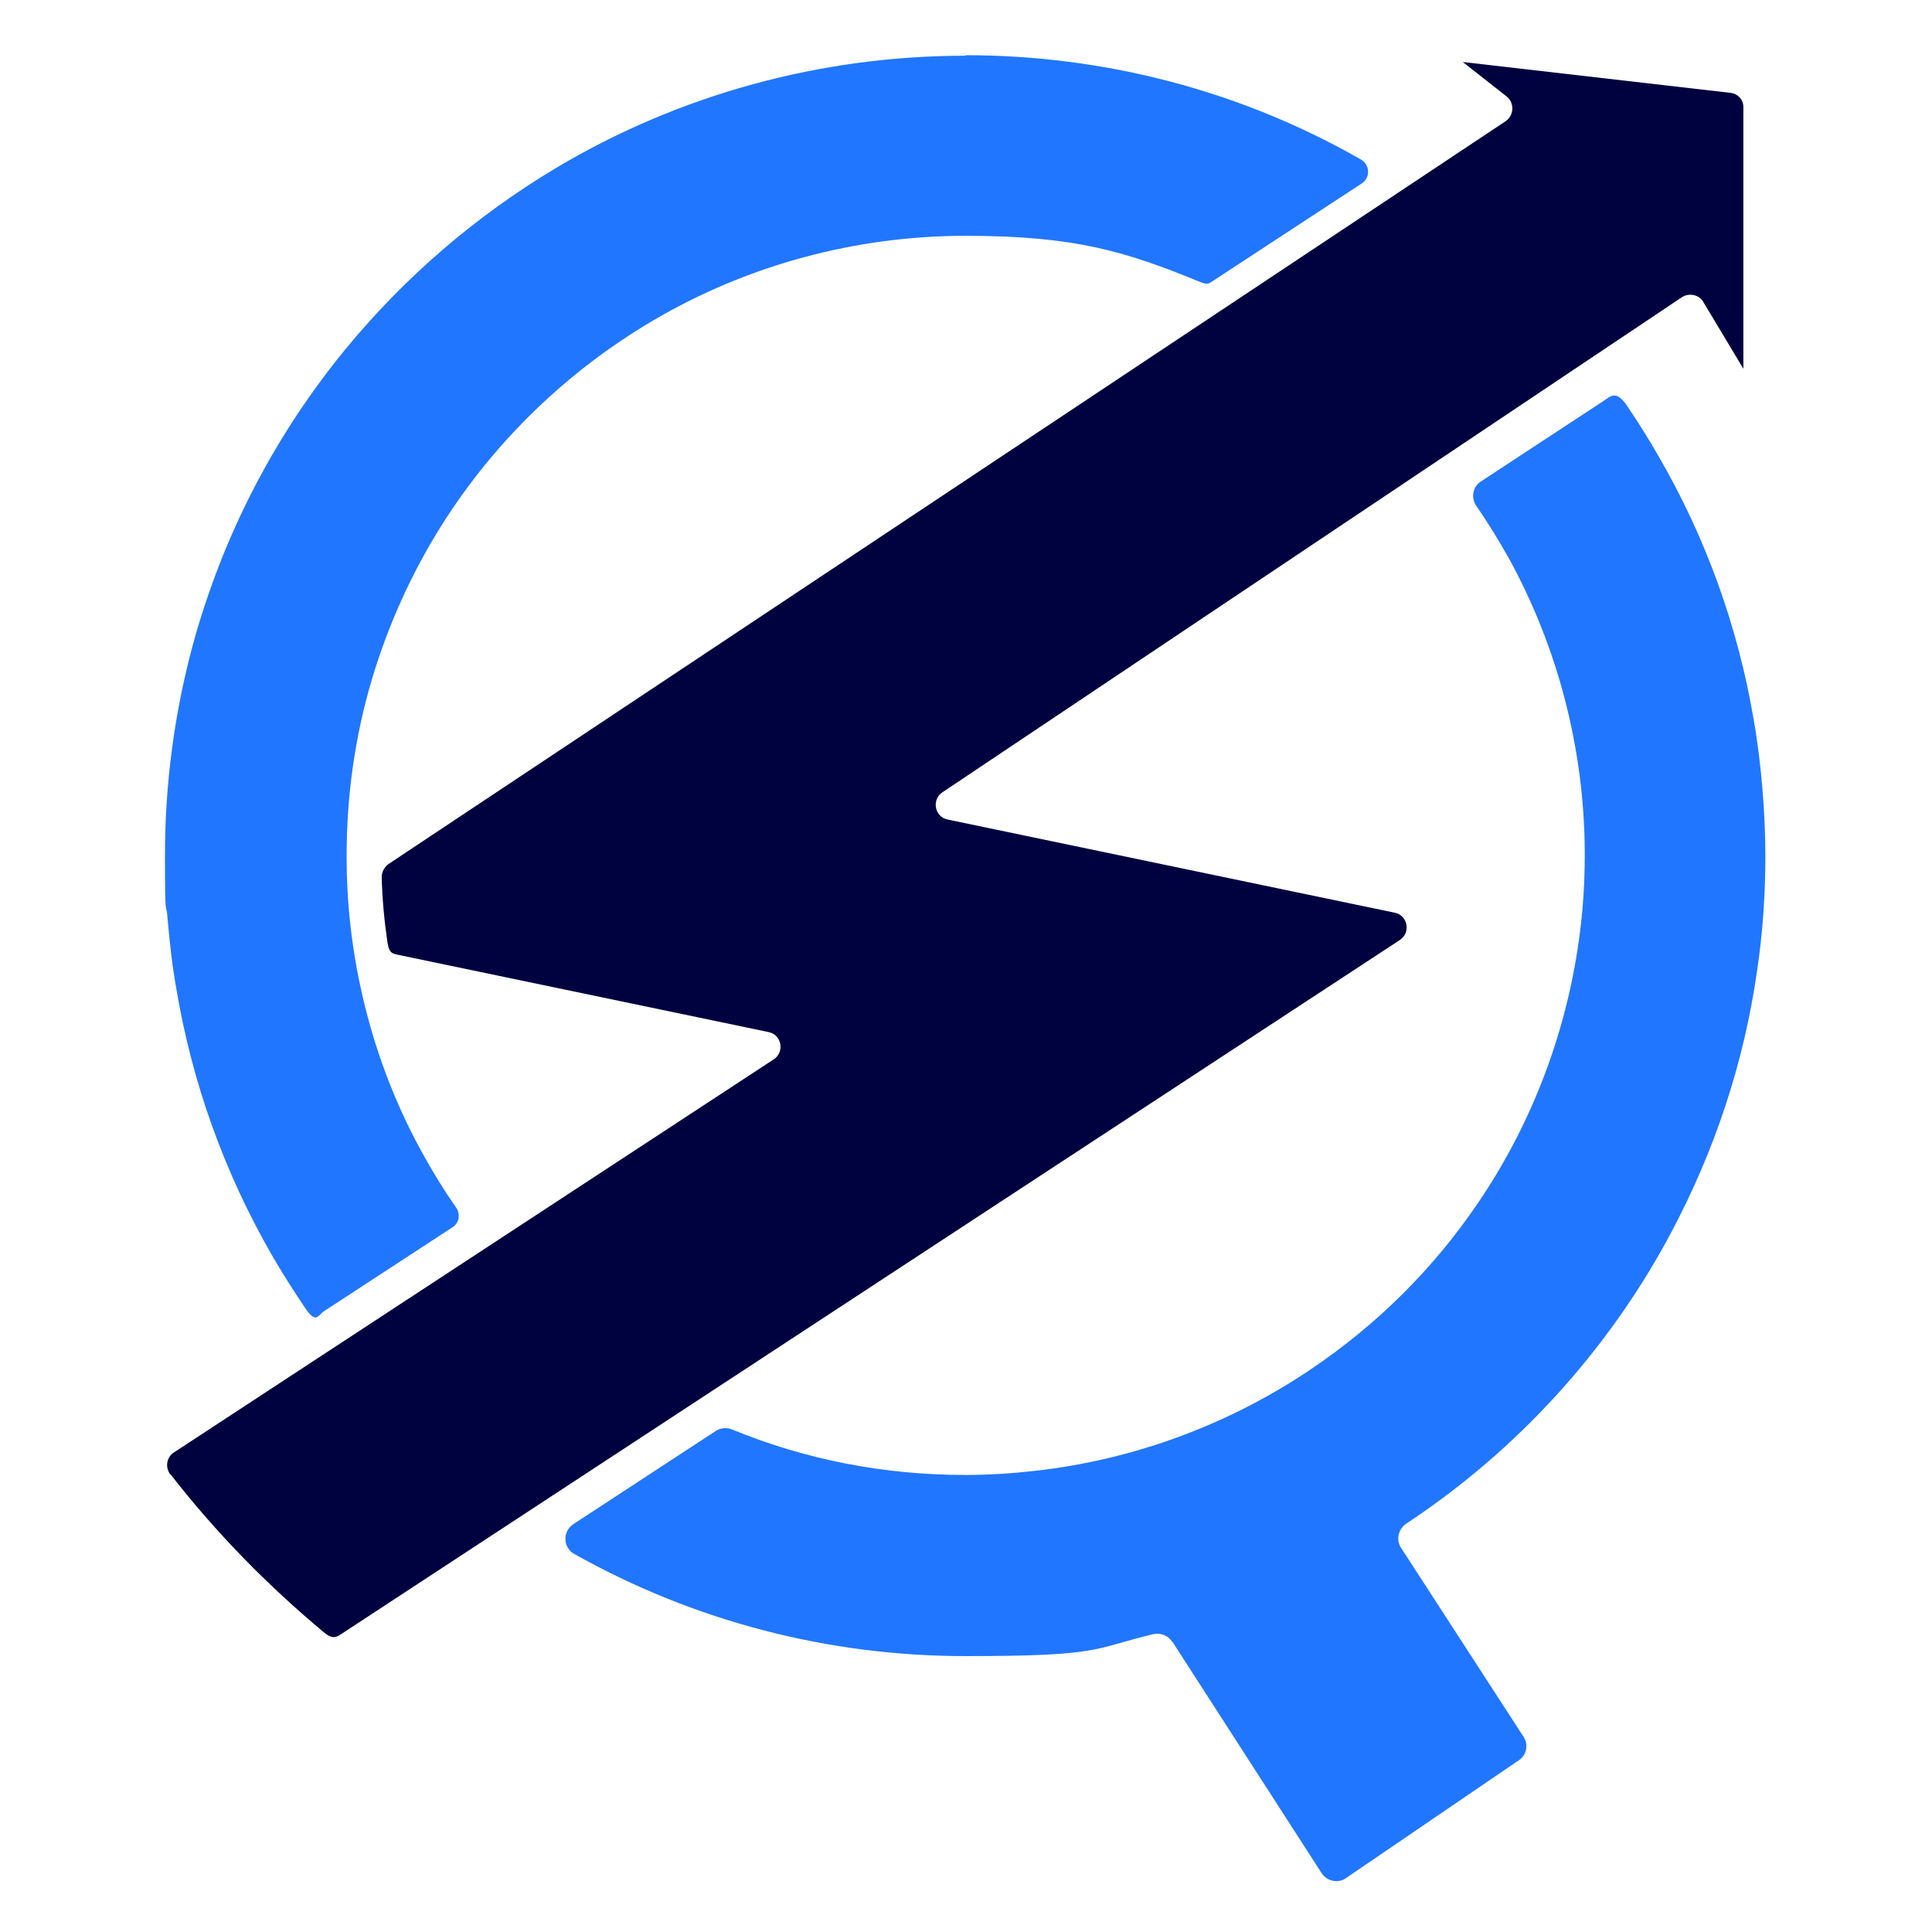
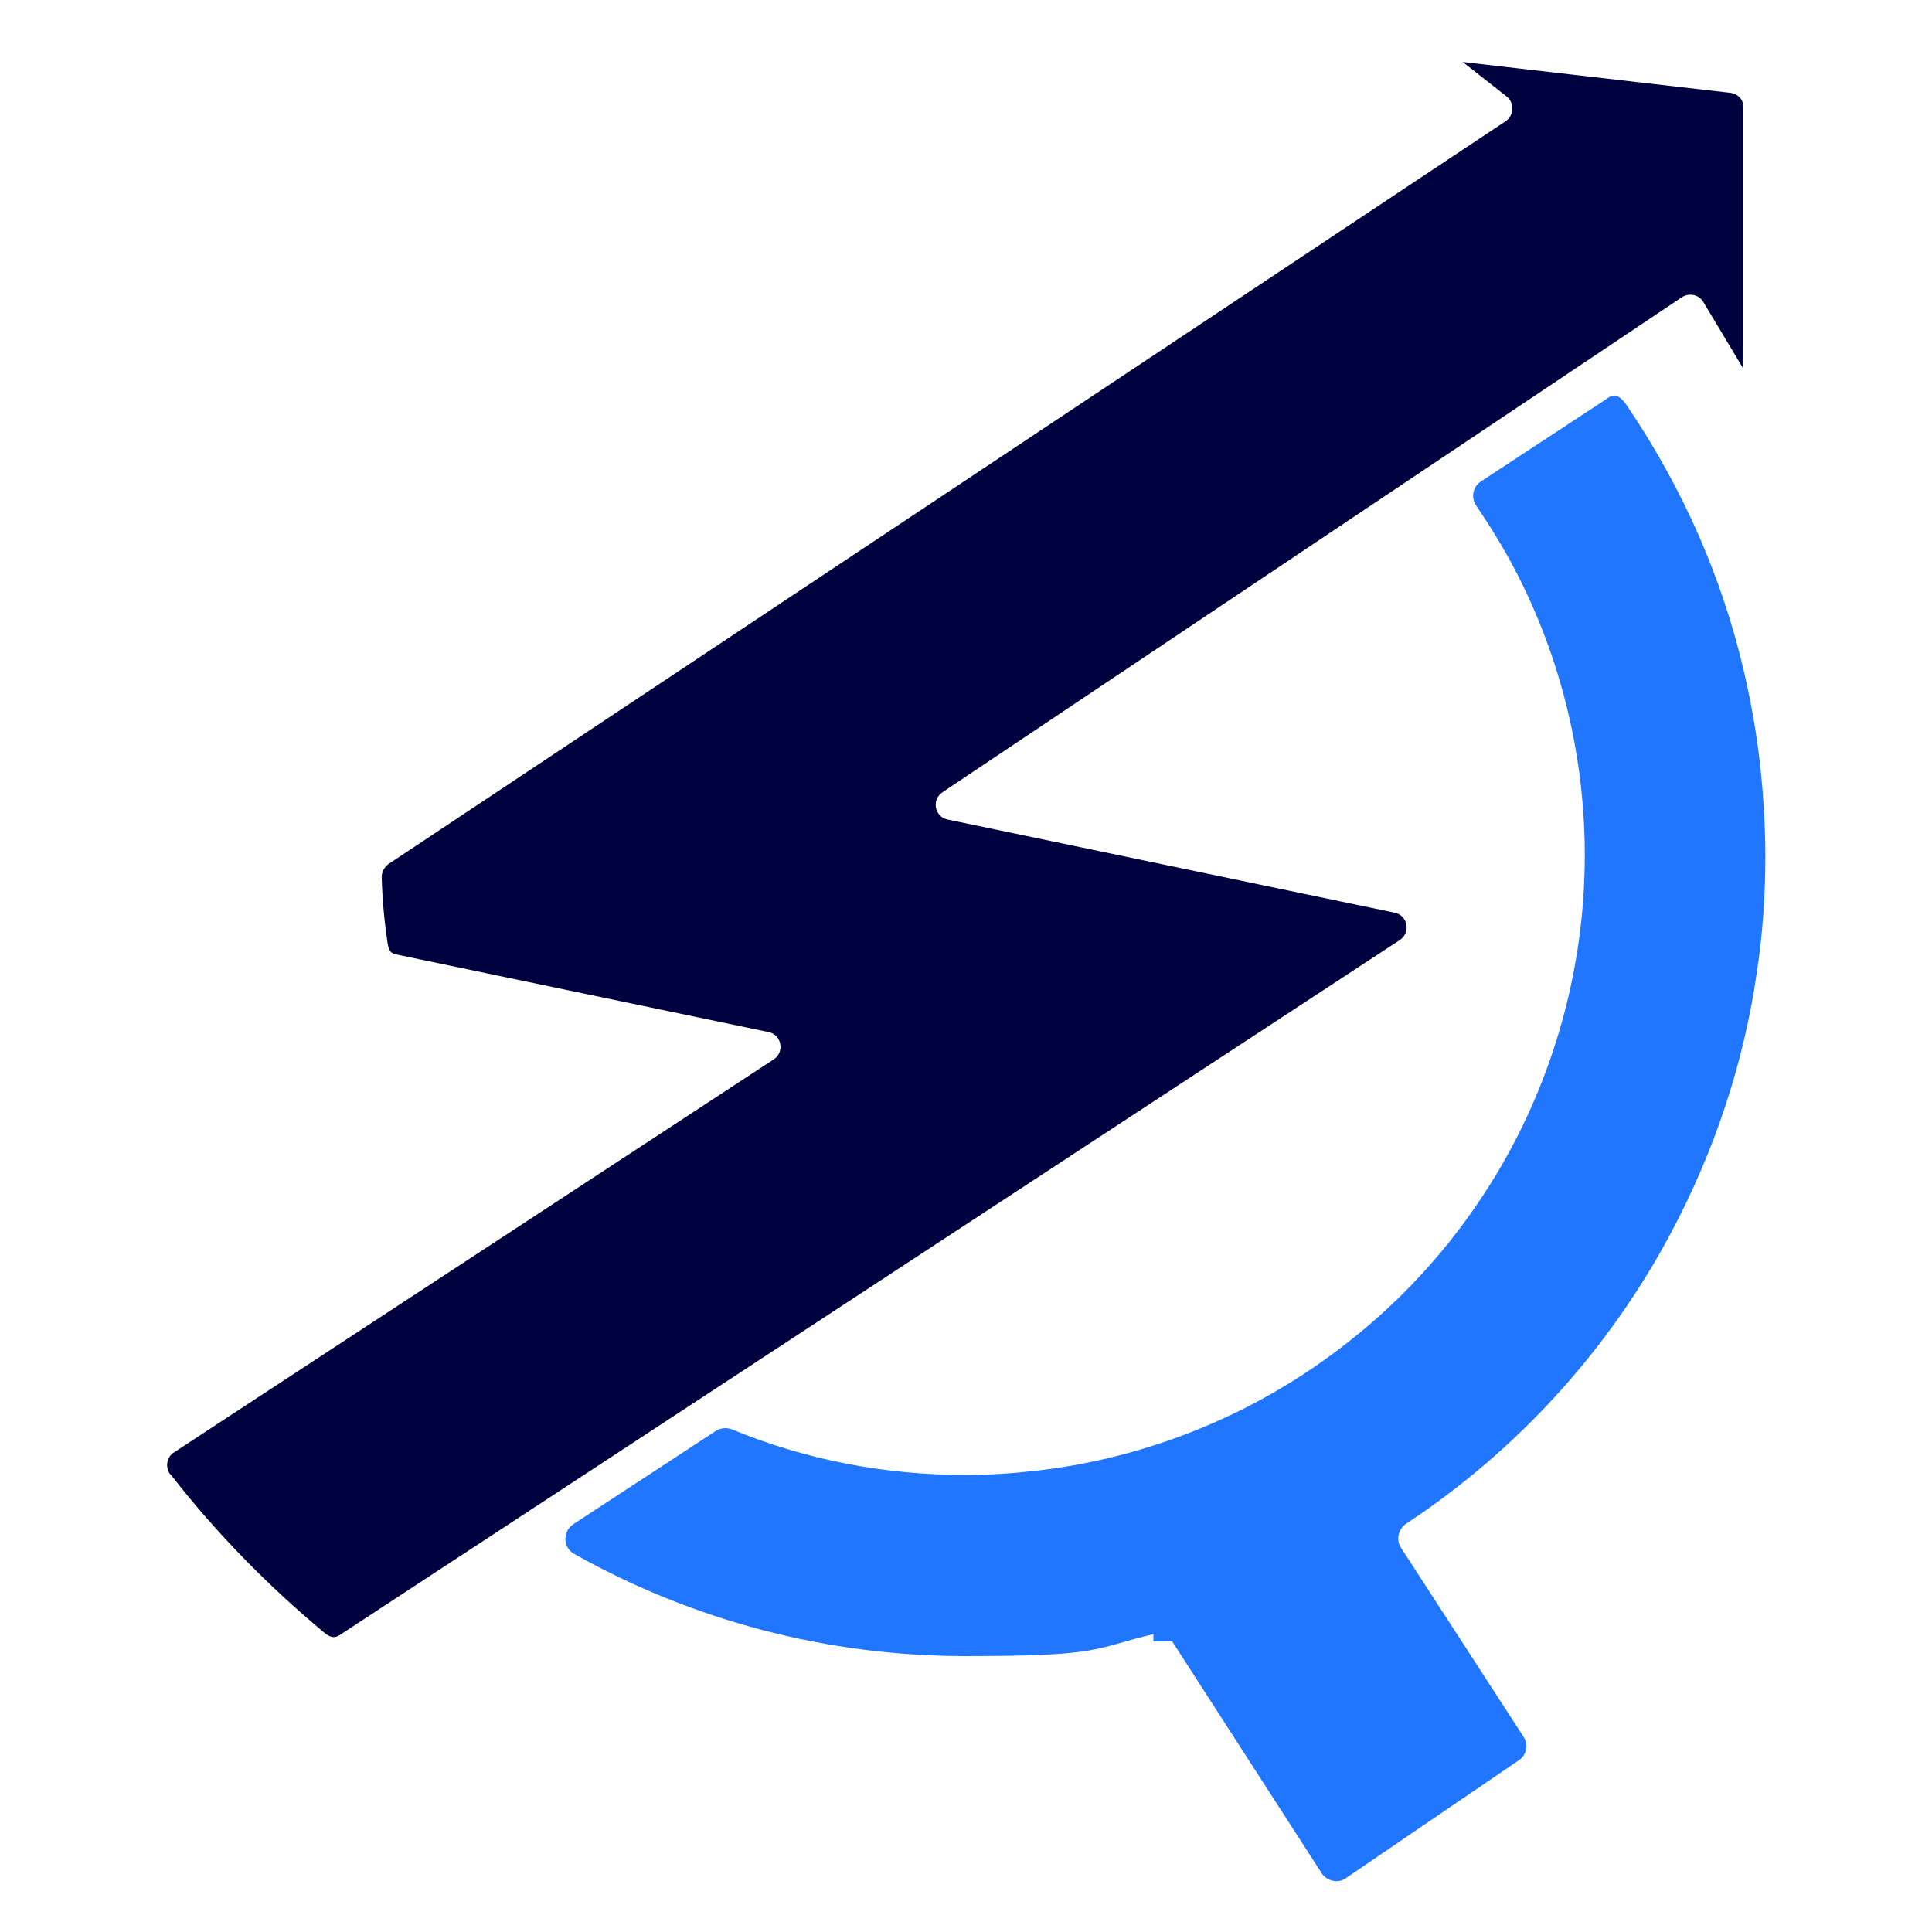
<svg xmlns="http://www.w3.org/2000/svg" width="540" height="540" viewBox="0 0 540 540" fill="none">
-   <path d="M269.842 15.575C229.457 15.575 189.803 26.403 155.271 47.035C133.029 60.35 113.276 77.323 96.741 97.37C76.549 121.952 62.209 149.9 53.868 180.335C48.747 199.357 46.113 219.111 46.113 239.011C46.113 258.911 46.406 250.863 46.845 256.862C47.43 263.447 48.162 270.178 49.332 276.616C53.722 302.662 62.648 327.537 75.817 350.509C78.743 355.631 81.963 360.606 85.182 365.434C88.401 370.263 88.84 367.629 90.596 366.459L126.445 343.047C128.347 341.876 128.786 339.389 127.469 337.487C123.957 332.512 120.885 327.39 117.958 322.123C109.179 306.173 103.179 289.054 99.814 271.202C97.912 260.959 96.888 250.57 96.888 240.035C96.888 239.742 96.888 239.45 96.888 239.011C96.888 222.33 99.229 205.795 103.911 189.993C108.447 174.775 115.032 160.143 123.518 146.681C138.297 123.269 158.636 103.662 182.487 89.615C208.825 74.104 239.114 65.91 269.842 65.91C300.57 65.91 314.617 70.3 335.395 78.787C337.657 79.71 337.882 79.226 339.053 78.494L380.609 51.278C383.096 49.668 382.95 46.01 380.316 44.547C346.808 25.379 308.764 15.429 269.842 15.429V15.575Z" fill="#2176FF" />
-   <path d="M327.639 458.788L369.342 523.463C370.805 525.805 374.024 526.536 376.219 524.927L424.506 492.004C426.7 490.541 427.286 487.614 425.822 485.419L391.583 432.597C390.12 430.402 390.851 427.329 393.046 425.866C424.067 405.38 449.673 377.286 467.086 344.51C479.231 321.683 487.425 297.101 491.083 271.494C492.692 260.959 493.424 249.985 493.424 239.157C493.424 228.329 492.4 213.843 490.205 201.405C485.815 175.36 476.889 150.485 463.574 127.512C460.794 122.683 457.867 118.001 454.794 113.465C451.722 108.929 450.258 110.685 448.064 112.148L413.97 134.536C411.629 135.999 411.044 139.072 412.653 141.413C415.872 146.095 418.945 151.07 421.725 156.045C435.48 181.066 442.796 209.453 442.942 237.986C442.942 238.425 442.942 238.718 442.942 239.157C442.942 246.327 442.503 253.497 441.625 260.374C438.26 287.444 428.456 313.782 412.946 336.462C400.508 354.752 384.852 370.263 366.415 382.7C343.442 398.211 316.811 408.014 289.449 411.087C283.011 411.819 276.426 412.258 269.842 412.258C247.161 412.258 225.213 408.014 204.581 399.527C203.118 398.942 201.362 399.088 200.045 399.966L160.245 426.012C157.173 428.06 157.319 432.597 160.538 434.352C193.9 453.082 231.359 462.886 269.842 462.886C308.325 462.886 305.252 460.837 322.372 456.74C324.42 456.301 326.615 457.179 327.639 458.935V458.788Z" fill="#2176FF" />
+   <path d="M327.639 458.788L369.342 523.463C370.805 525.805 374.024 526.536 376.219 524.927L424.506 492.004C426.7 490.541 427.286 487.614 425.822 485.419L391.583 432.597C390.12 430.402 390.851 427.329 393.046 425.866C424.067 405.38 449.673 377.286 467.086 344.51C479.231 321.683 487.425 297.101 491.083 271.494C492.692 260.959 493.424 249.985 493.424 239.157C493.424 228.329 492.4 213.843 490.205 201.405C485.815 175.36 476.889 150.485 463.574 127.512C460.794 122.683 457.867 118.001 454.794 113.465C451.722 108.929 450.258 110.685 448.064 112.148L413.97 134.536C411.629 135.999 411.044 139.072 412.653 141.413C415.872 146.095 418.945 151.07 421.725 156.045C435.48 181.066 442.796 209.453 442.942 237.986C442.942 238.425 442.942 238.718 442.942 239.157C442.942 246.327 442.503 253.497 441.625 260.374C438.26 287.444 428.456 313.782 412.946 336.462C400.508 354.752 384.852 370.263 366.415 382.7C343.442 398.211 316.811 408.014 289.449 411.087C283.011 411.819 276.426 412.258 269.842 412.258C247.161 412.258 225.213 408.014 204.581 399.527C203.118 398.942 201.362 399.088 200.045 399.966L160.245 426.012C157.173 428.06 157.319 432.597 160.538 434.352C193.9 453.082 231.359 462.886 269.842 462.886C308.325 462.886 305.252 460.837 322.372 456.74V458.788Z" fill="#2176FF" />
  <path d="M47.576 411.965C60.307 428.353 74.793 443.132 90.596 456.301C92.937 458.252 94.107 457.618 95.571 456.594L391.29 262.715C394.363 260.666 393.485 255.838 389.827 255.106L264.867 229.061C261.209 228.329 260.331 223.5 263.404 221.452L470.159 83.03C472.061 81.859 474.548 82.298 475.865 84.054C475.865 84.054 487.132 102.783 487.279 103.076V29.914C487.279 27.866 485.815 26.256 483.767 25.964L408.849 17.331L421.14 26.988C423.335 28.744 423.189 32.255 420.848 33.865L108.593 241.498C107.423 242.376 106.691 243.693 106.691 245.156C106.837 251.302 107.423 257.447 108.301 263.447C108.779 266.715 109.91 266.519 111.666 266.958L214.824 288.468C218.482 289.2 219.36 294.028 216.287 296.077L48.601 405.966C46.552 407.283 46.113 410.063 47.576 412.111V411.965Z" fill="#00013F" />
</svg>